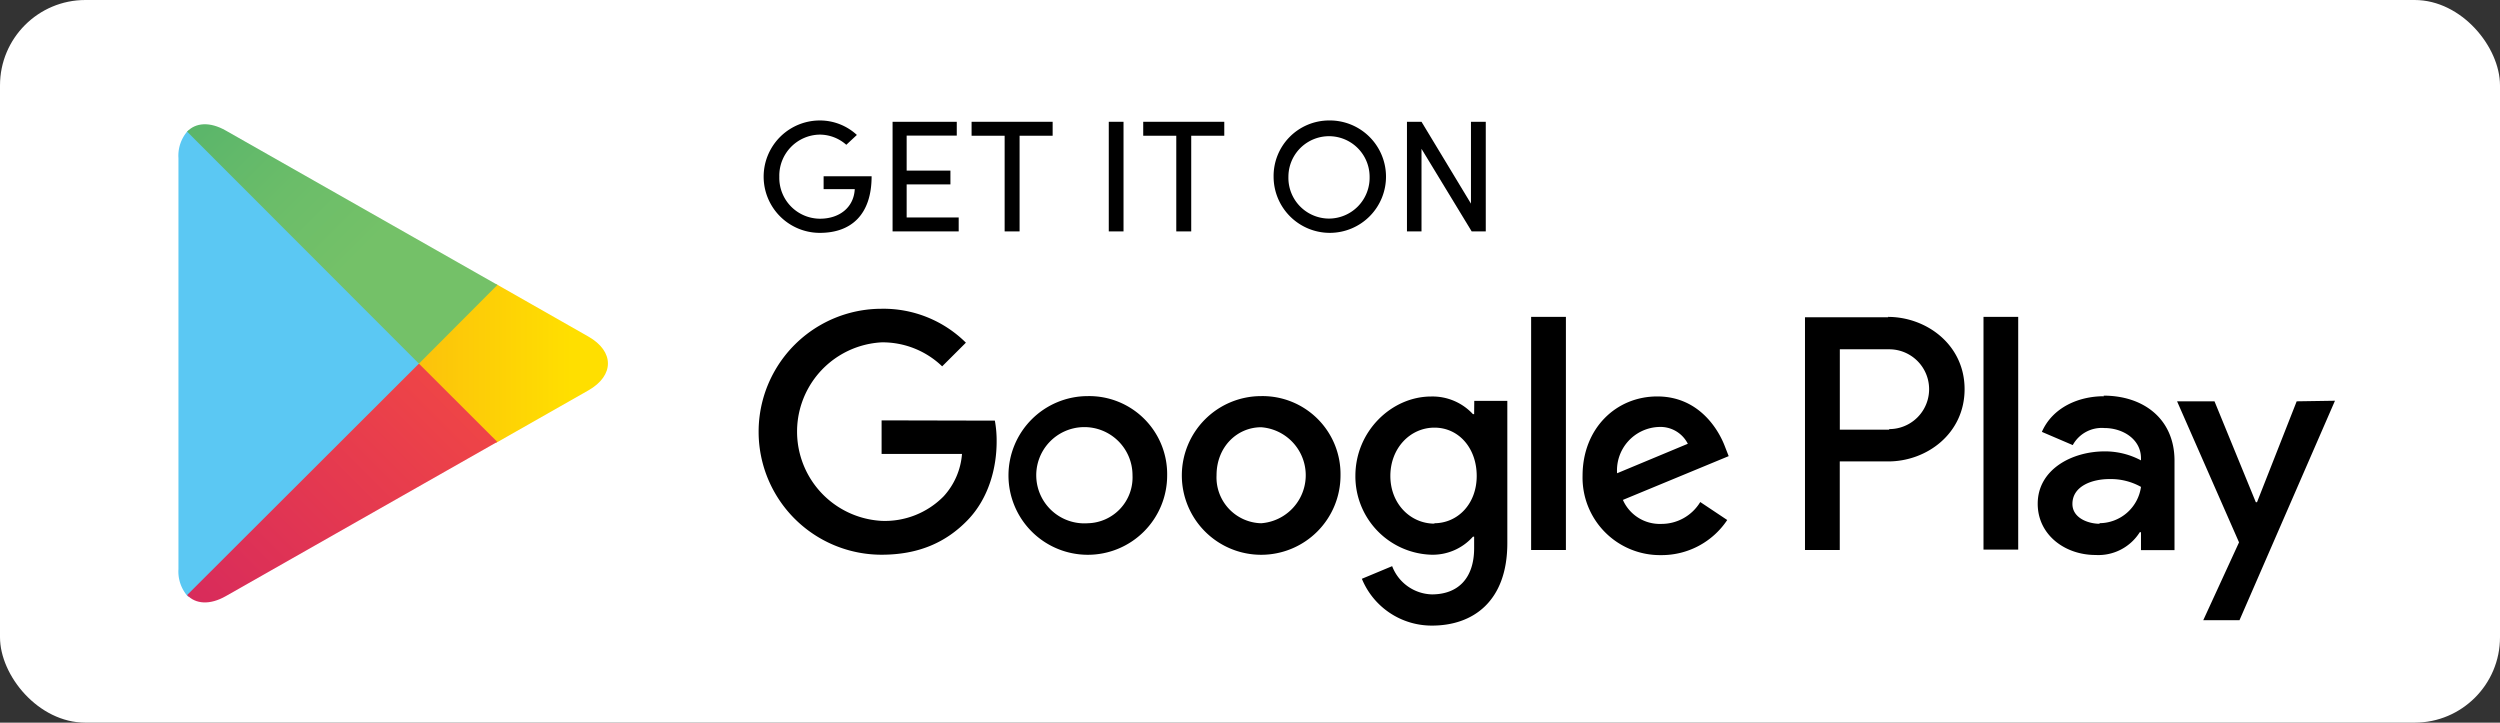
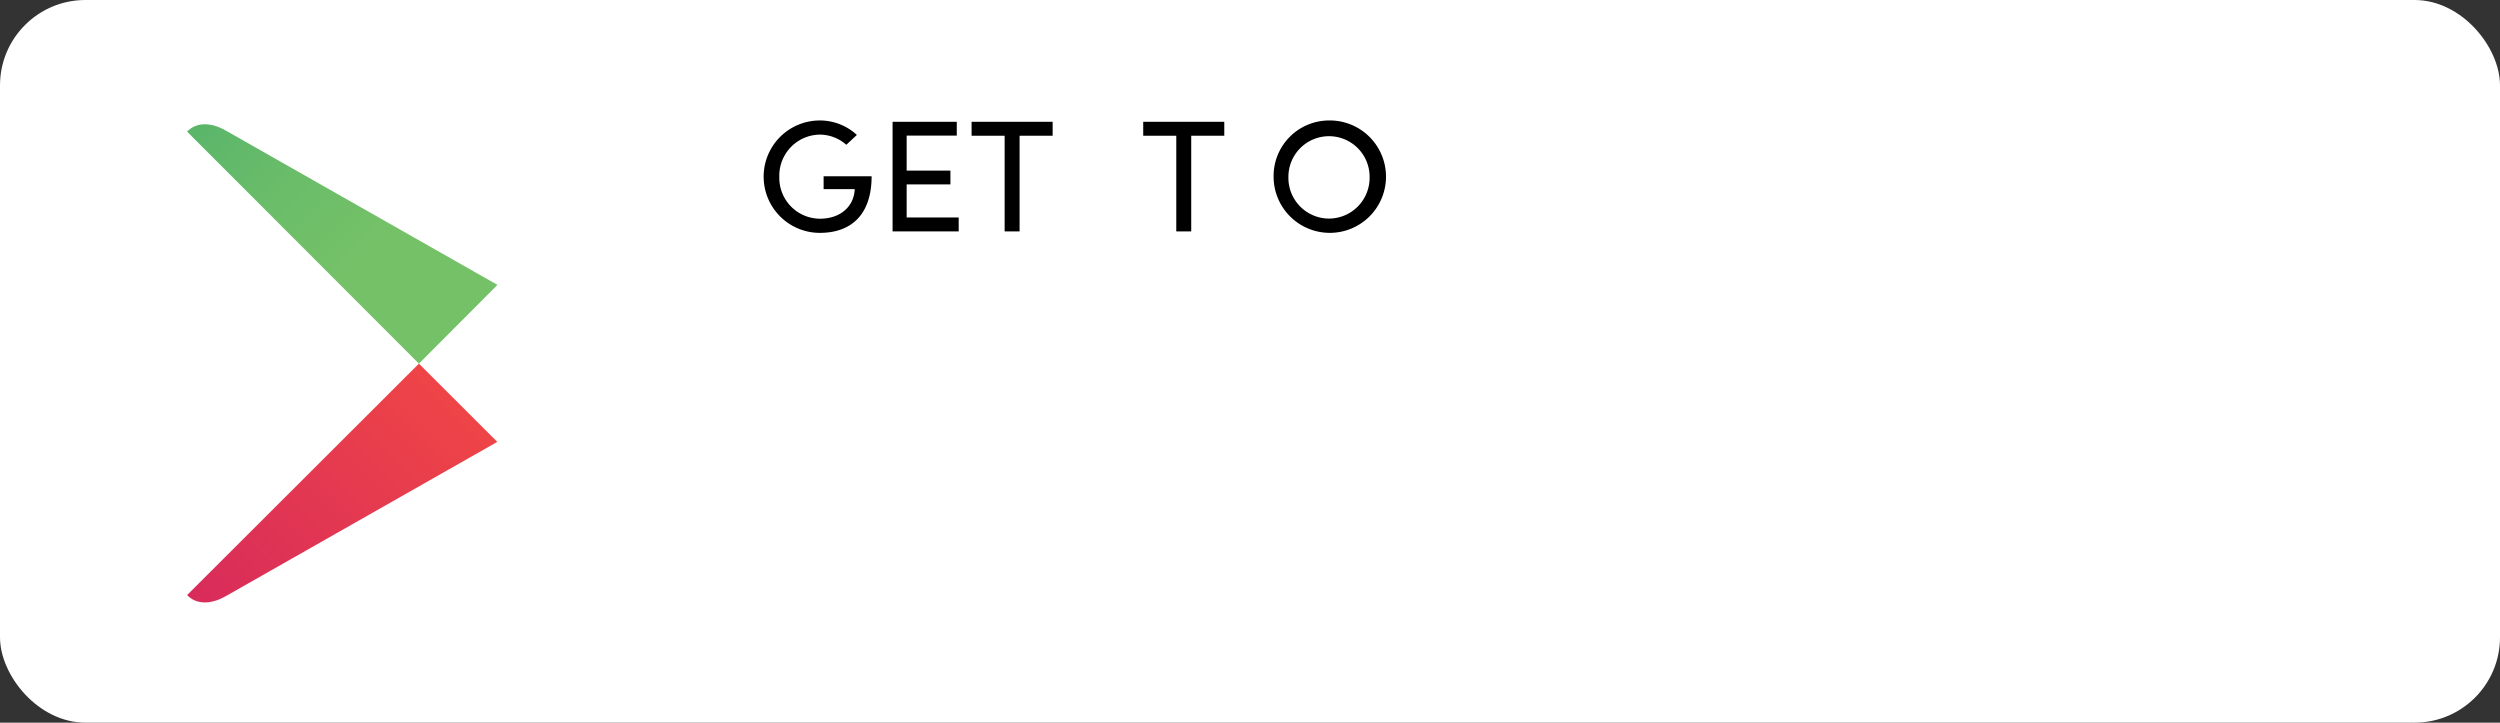
<svg xmlns="http://www.w3.org/2000/svg" id="Layer_1" data-name="Layer 1" viewBox="0 0 378.12 109.3">
  <rect x="0" y="0" width="378.12" height="109.3" fill="#333333" stroke="none" />
  <defs>
    <style>.cls-1{fill:#fff;}.cls-2{fill:#5bc8f3;}.cls-3{fill:url(#linear-gradient);}.cls-4{fill:url(#linear-gradient-2);}.cls-5{fill:url(#linear-gradient-3);}</style>
    <linearGradient id="linear-gradient" x1="86.45" y1="54.97" x2="18.38" y2="54.97" gradientUnits="userSpaceOnUse">
      <stop offset="0" stop-color="#ffdf00" />
      <stop offset="0.41" stop-color="#fbbc0e" />
      <stop offset="0.78" stop-color="#f9a418" />
      <stop offset="1" stop-color="#f89b1c" />
    </linearGradient>
    <linearGradient id="linear-gradient-2" x1="68.78" y1="61.43" x2="4.76" y2="125.45" gradientUnits="userSpaceOnUse">
      <stop offset="0" stop-color="#ee4447" />
      <stop offset="1" stop-color="#c5166c" />
    </linearGradient>
    <linearGradient id="linear-gradient-3" x1="4.47" y1="-15.79" x2="56.75" y2="36.48" gradientUnits="userSpaceOnUse">
      <stop offset="0" stop-color="#269e6f" />
      <stop offset="0.05" stop-color="#2ba06f" />
      <stop offset="0.47" stop-color="#53b26b" />
      <stop offset="0.8" stop-color="#6bbd69" />
      <stop offset="1" stop-color="#74c168" />
    </linearGradient>
  </defs>
  <title>Untitled-1</title>
  <rect class="cls-1" width="378.12" height="109.3" rx="12.92" />
-   <path class="cls-2" d="M28.3,19.91a5.64,5.64,0,0,0-1.31,4V86.08a5.66,5.66,0,0,0,1.31,4l.2.2L63.36,55.39v-.83L28.5,19.71Z" />
-   <path class="cls-3" d="M75,67,63.36,55.39v-.83L75,42.94l.26.15L89,50.91c3.93,2.24,3.93,5.89,0,8.13L75.24,66.86Z" />
  <path class="cls-4" d="M75.24,66.86,63.36,55,28.3,90c1.29,1.37,3.43,1.54,5.84.17l41.1-23.35" />
  <path class="cls-5" d="M75.24,43.09,34.14,19.74c-2.41-1.37-4.55-1.2-5.84.17L63.36,55Z" />
-   <path d="M190.75,59.91a12,12,0,1,0,12,12A11.8,11.8,0,0,0,190.75,59.91Zm0,19.23A6.93,6.93,0,0,1,184,71.88c0-4.31,3.13-7.26,6.75-7.26a7.28,7.28,0,0,1,0,14.52ZM164.53,59.91a12,12,0,1,0,12,12A11.8,11.8,0,0,0,164.53,59.91Zm0,19.23a7.28,7.28,0,1,1,6.76-7.26A6.93,6.93,0,0,1,164.53,79.14ZM133.34,63.58v5.08H145.5a10.68,10.68,0,0,1-2.77,6.4,12.45,12.45,0,0,1-9.39,3.72,13.52,13.52,0,0,1,0-27,13,13,0,0,1,9.16,3.63l3.59-3.58a17.71,17.71,0,0,0-12.75-5.13,18.6,18.6,0,1,0,0,37.2c5.53,0,9.71-1.82,13-5.22s4.4-8.07,4.4-11.88a16.77,16.77,0,0,0-.27-3.18Zm127.57,4c-1-2.68-4-7.62-10.25-7.62s-11.3,4.85-11.3,12a11.72,11.72,0,0,0,11.88,12,11.91,11.91,0,0,0,10-5.31l-4.08-2.72a6.85,6.85,0,0,1-5.9,3.31,6.09,6.09,0,0,1-5.8-3.63l16-6.62Zm-16.33,4a6.57,6.57,0,0,1,6.26-7,4.65,4.65,0,0,1,4.44,2.54Zm-13,11.61h5.26V47.93h-5.26Zm-8.62-20.55h-.18a8.33,8.33,0,0,0-6.31-2.67c-6,0-11.47,5.26-11.47,12a11.86,11.86,0,0,0,11.47,11.93,8.15,8.15,0,0,0,6.31-2.73h.18v1.73c0,4.58-2.45,7-6.4,7a6.62,6.62,0,0,1-6-4.27l-4.58,1.91a11.41,11.41,0,0,0,10.61,7.08c6.17,0,11.39-3.63,11.39-12.48V60.63h-5Zm-6,16.56c-3.63,0-6.67-3-6.67-7.21s3-7.31,6.67-7.31,6.39,3.09,6.39,7.31S220.49,79.14,216.91,79.14Zm68.64-31.21H273v35.2h5.26V69.79h7.33c5.83,0,11.55-4.21,11.55-10.93S291.38,47.93,285.55,47.93Zm.14,17h-7.47V52.83h7.47a6,6,0,1,1,0,12.07Zm32.47-5.06c-3.81,0-7.75,1.68-9.38,5.39l4.67,2a5,5,0,0,1,4.8-2.58c2.71,0,5.48,1.63,5.52,4.52v.37a11.54,11.54,0,0,0-5.48-1.36c-5,0-10.14,2.76-10.14,7.92,0,4.71,4.12,7.75,8.74,7.75a7.4,7.4,0,0,0,6.7-3.45h.18v2.72h5.07V69.58C328.84,63.33,324.18,59.84,318.16,59.84Zm-.64,19.29c-1.72,0-4.12-.86-4.12-3,0-2.71,3-3.76,5.57-3.76a9.34,9.34,0,0,1,4.8,1.18A6.37,6.37,0,0,1,317.52,79.13Zm29.8-18.52-6,15.26h-.18l-6.25-15.26h-5.66l9.37,21.33L333.24,93.8h5.48l14.44-33.19ZM300,83.13h5.25V47.93H300Z" />
  <path d="M128,21.9a6.07,6.07,0,0,0-4-1.54,6.21,6.21,0,0,0-6.13,6.38A6.18,6.18,0,0,0,124,33.08c3,0,5.14-1.73,5.28-4.47h-4.71V26.66h7.26c0,5.82-3.1,8.56-7.83,8.56a8.5,8.5,0,0,1,0-17,8.24,8.24,0,0,1,5.6,2.19Z" />
  <path d="M144.71,18.42v2.09h-7.58V25.8h6.62v2.09h-6.62v5H145V35h-10V18.42Z" />
  <path d="M159.21,18.42v2.11h-5V35h-2.26V20.53h-5V18.42Z" />
-   <path d="M169.93,18.42V35H167.7V18.42Z" />
  <path d="M185.17,18.42v2.11h-5V35h-2.26V20.53h-5V18.42Z" />
  <path d="M201,18.22a8.5,8.5,0,1,1-8.37,8.52A8.4,8.4,0,0,1,201,18.22Zm0,14.84a6.17,6.17,0,0,0,6.15-6.32,6.14,6.14,0,1,0-12.28,0A6.16,6.16,0,0,0,201,33.06Z" />
-   <path d="M222.59,35,215,22.51V35H212.8V18.42H215l7.48,12.38V18.42h2.24V35Z" />
</svg>